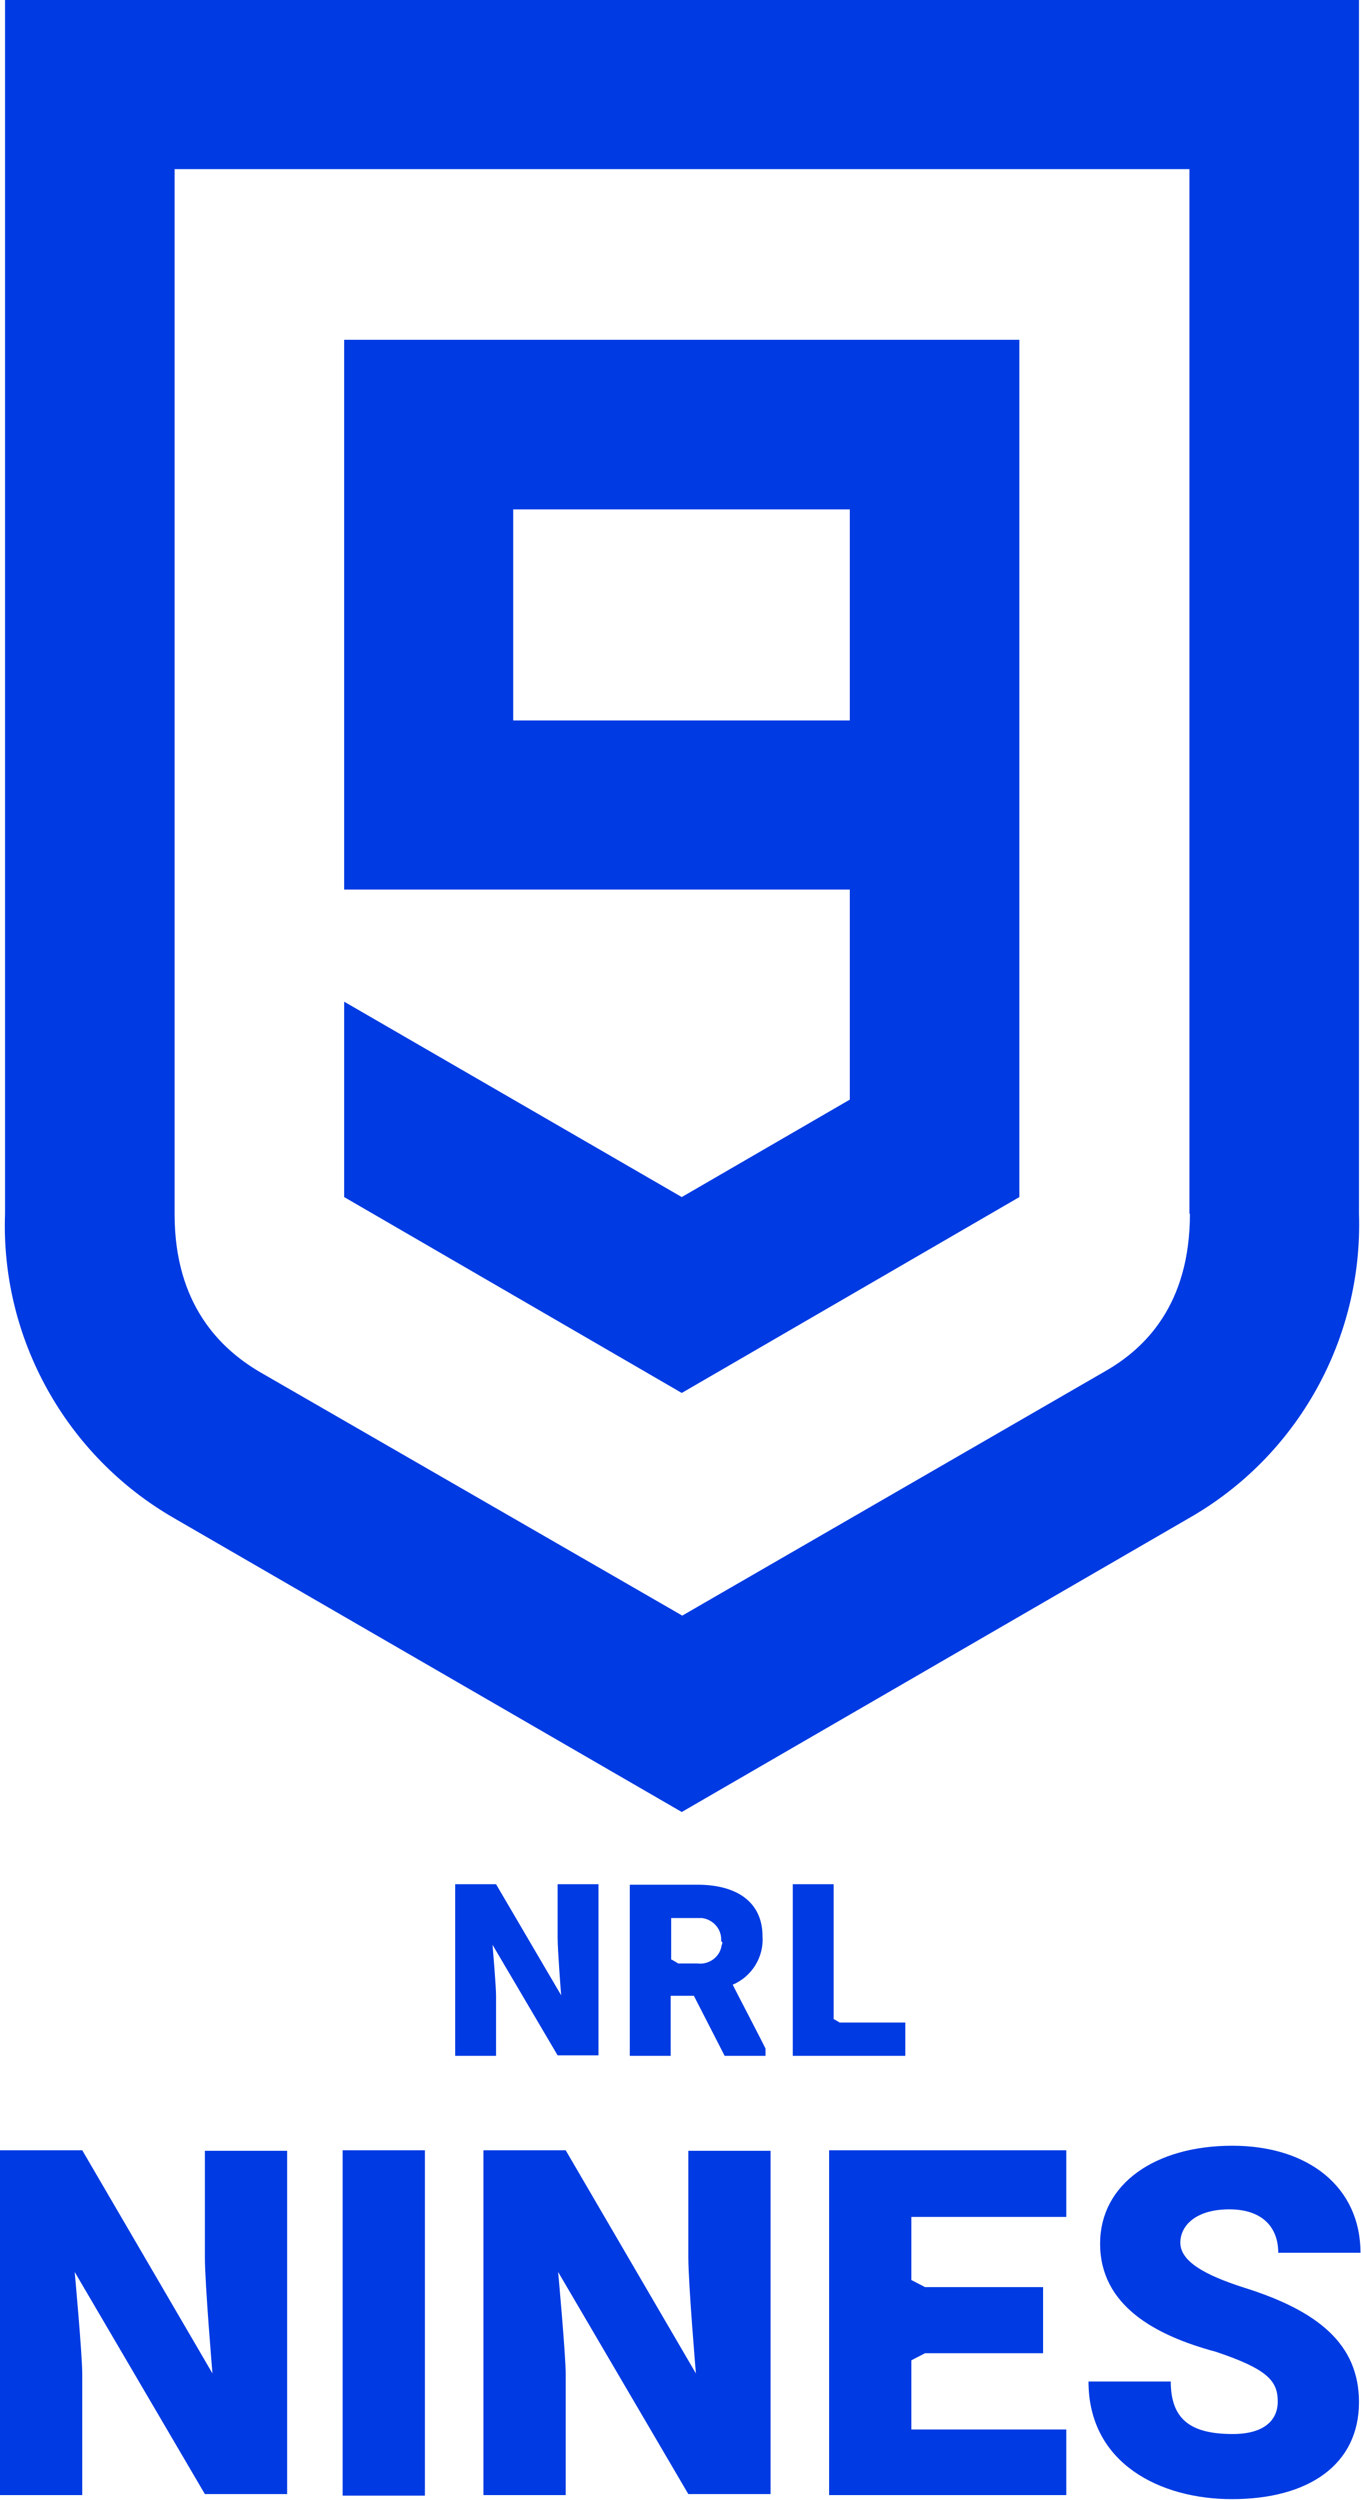
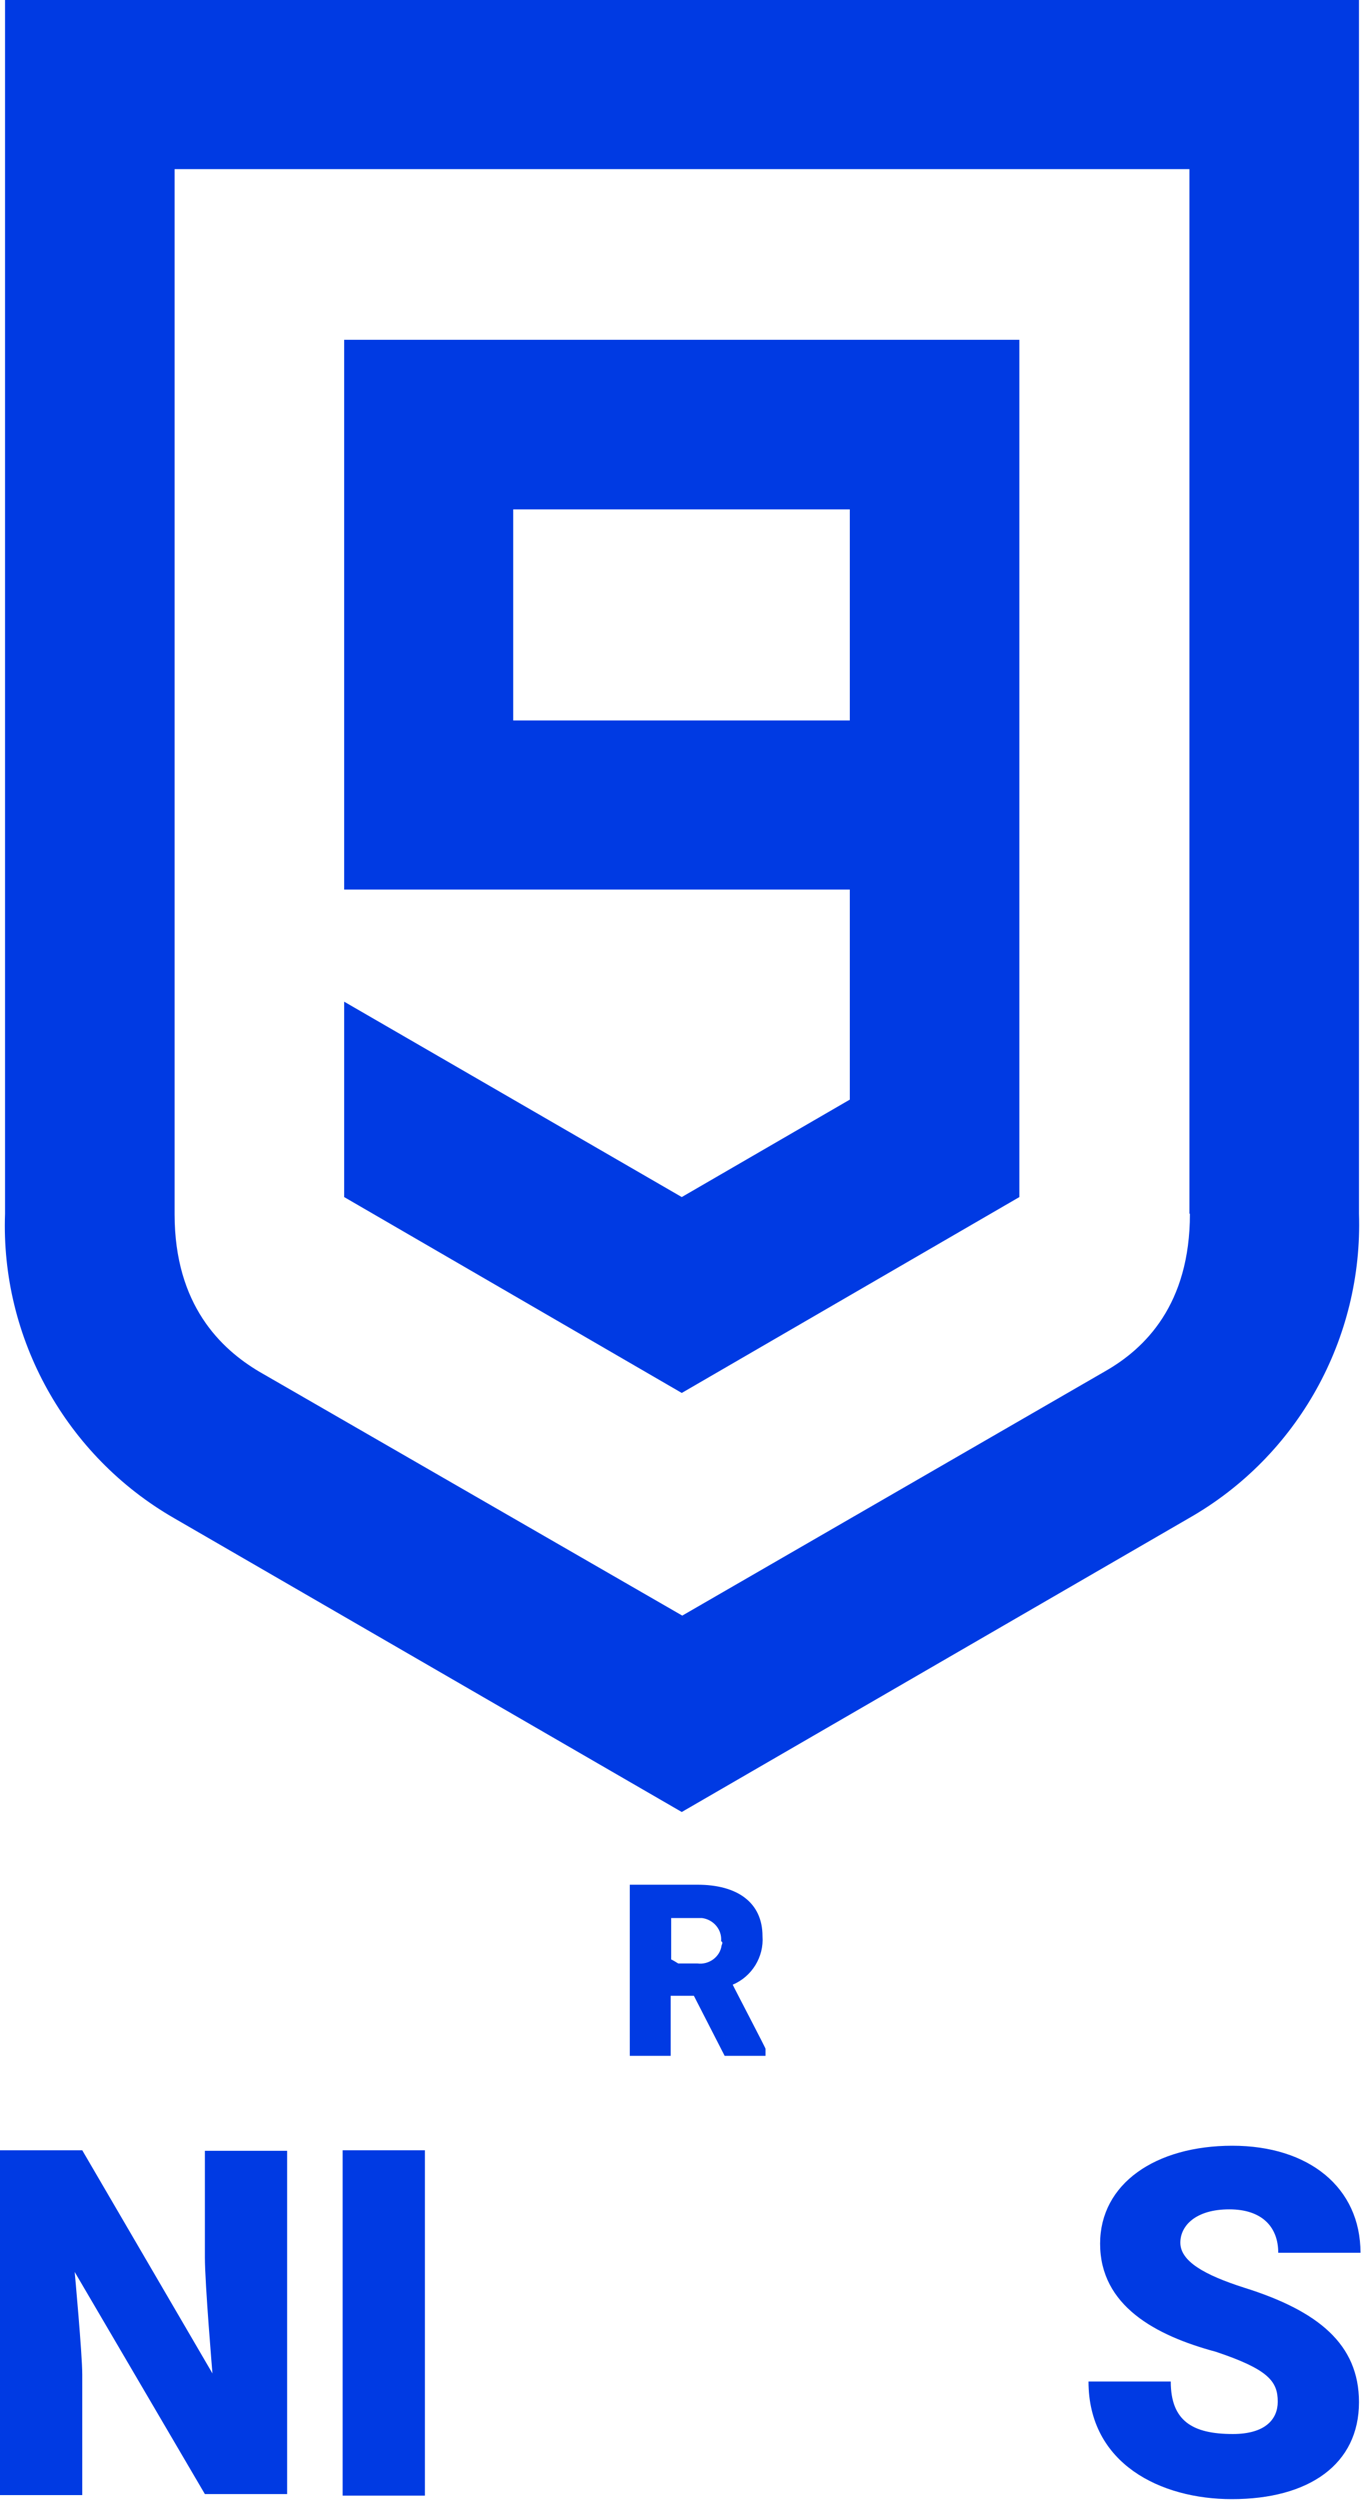
<svg xmlns="http://www.w3.org/2000/svg" version="1.1" id="Layer_1" x="0px" y="0px" viewBox="0 0 269.7 495.2" style="enable-background:new 0 0 269.7 495.2;" xml:space="preserve">
  <style type="text/css">
	.st0{fill-rule:evenodd;clip-rule:evenodd;fill:#003AE3;}
</style>
  <g>
-     <polygon class="st0" points="180.6,439.1 180.6,451.6 183.3,453 206.7,453 206.7,466.1 183.3,466.1 180.6,467.5 180.6,481.2    211.3,481.2 211.3,494.2 164.3,494.2 164.3,425.9 211.3,425.9 211.3,439.1  " />
    <path class="st0" d="M218,444.4c0-11.9,11-19.4,26.2-19.4c15.2,0,25.4,8.3,25.4,21.2h-16.3c0-5.1-3.2-8.6-9.7-8.6   c-6.6,0-9.7,3.2-9.7,6.6c0,3.7,4.8,6.4,12.6,8.9c14.7,4.6,22.8,11.2,22.8,22.7c0,12.3-9.9,19.2-25.2,19.2c-14.1,0-28.4-7-28.4-23.3   h16.3c0,7.8,4.3,10.4,12.3,10.4c6.4,0,8.9-2.9,8.9-6.4c0-4-1.8-6.4-12.3-9.9C229,462.6,218,456.7,218,444.4L218,444.4z" />
    <rect x="67.9" y="425.9" class="st0" width="16.3" height="68.4" />
-     <path class="st0" d="M90.2,373.2h8.1l12.9,22c0,0-0.7-8.8-0.7-11.5v-10.5h8.1v33.9h-8.1l-12.9-21.9c0,0,0.7,8.1,0.7,10.1v11.9h-8.1   V373.2L90.2,373.2z" />
-     <path class="st0" d="M95.8,425.9h16.3l25.8,44.2c0,0-1.5-17.8-1.5-23v-21.1h16.3V494h-16.3l-25.8-44c0,0,1.5,16.3,1.5,20.3v23.9   H95.8V425.9L95.8,425.9z" />
    <path class="st0" d="M0,425.9h16.3l25.8,44.2c0,0-1.5-17.8-1.5-23v-21.1h16.3V494H40.6l-25.8-44c0,0,1.5,16.3,1.5,20.3v23.9H0   V425.9L0,425.9z" />
-     <polygon class="st0" points="179.4,400.6 179.4,407.2 157.1,407.2 157.1,373.2 165.2,373.2 165.2,399.9 166.4,400.6  " />
    <path class="st0" d="M145.2,393.1c3.8-1.6,6.2-5.5,5.9-9.6c0-6.7-5-10.2-12.9-10.2h-13.4v33.9h8.1v-11.9h4.6l6.1,11.9h8.1v-1.4   C151.8,405.8,145.2,393.2,145.2,393.1z M143,385.3c-0.3,2.3-2.5,3.9-4.8,3.6h-3.8c0,0-1.3-0.8-1.4-0.8v-8.2h5.2c0.3,0,0.6,0,0.9,0   c2.3,0.3,4,2.3,3.8,4.6C143.2,384.6,143.2,384.9,143,385.3z" />
  </g>
  <g>
    <path class="st0" d="M269.3,240.4V0H1v240.4c-0.9,24.7,12.1,48,33.5,60.3l100.6,58.2l100.5-58.2   C257.2,288.4,270.1,265.1,269.3,240.4z M235.8,240.4c0,18-8.9,26.7-16.8,31.2l-83.8,48.4l-83.8-48.3c-7.6-4.5-16.8-13.2-16.8-31.2   v-207h201.1V240.4z" />
    <path class="st0" d="M68.2,67.3v108.9h100.2v41.6l-33.3,19.3l-66.9-38.7v38.7l66.9,38.8l66.9-38.8V67.3H68.2z M168.4,142.7h-66.7   v-41.8h66.7V142.7z" />
  </g>
</svg>